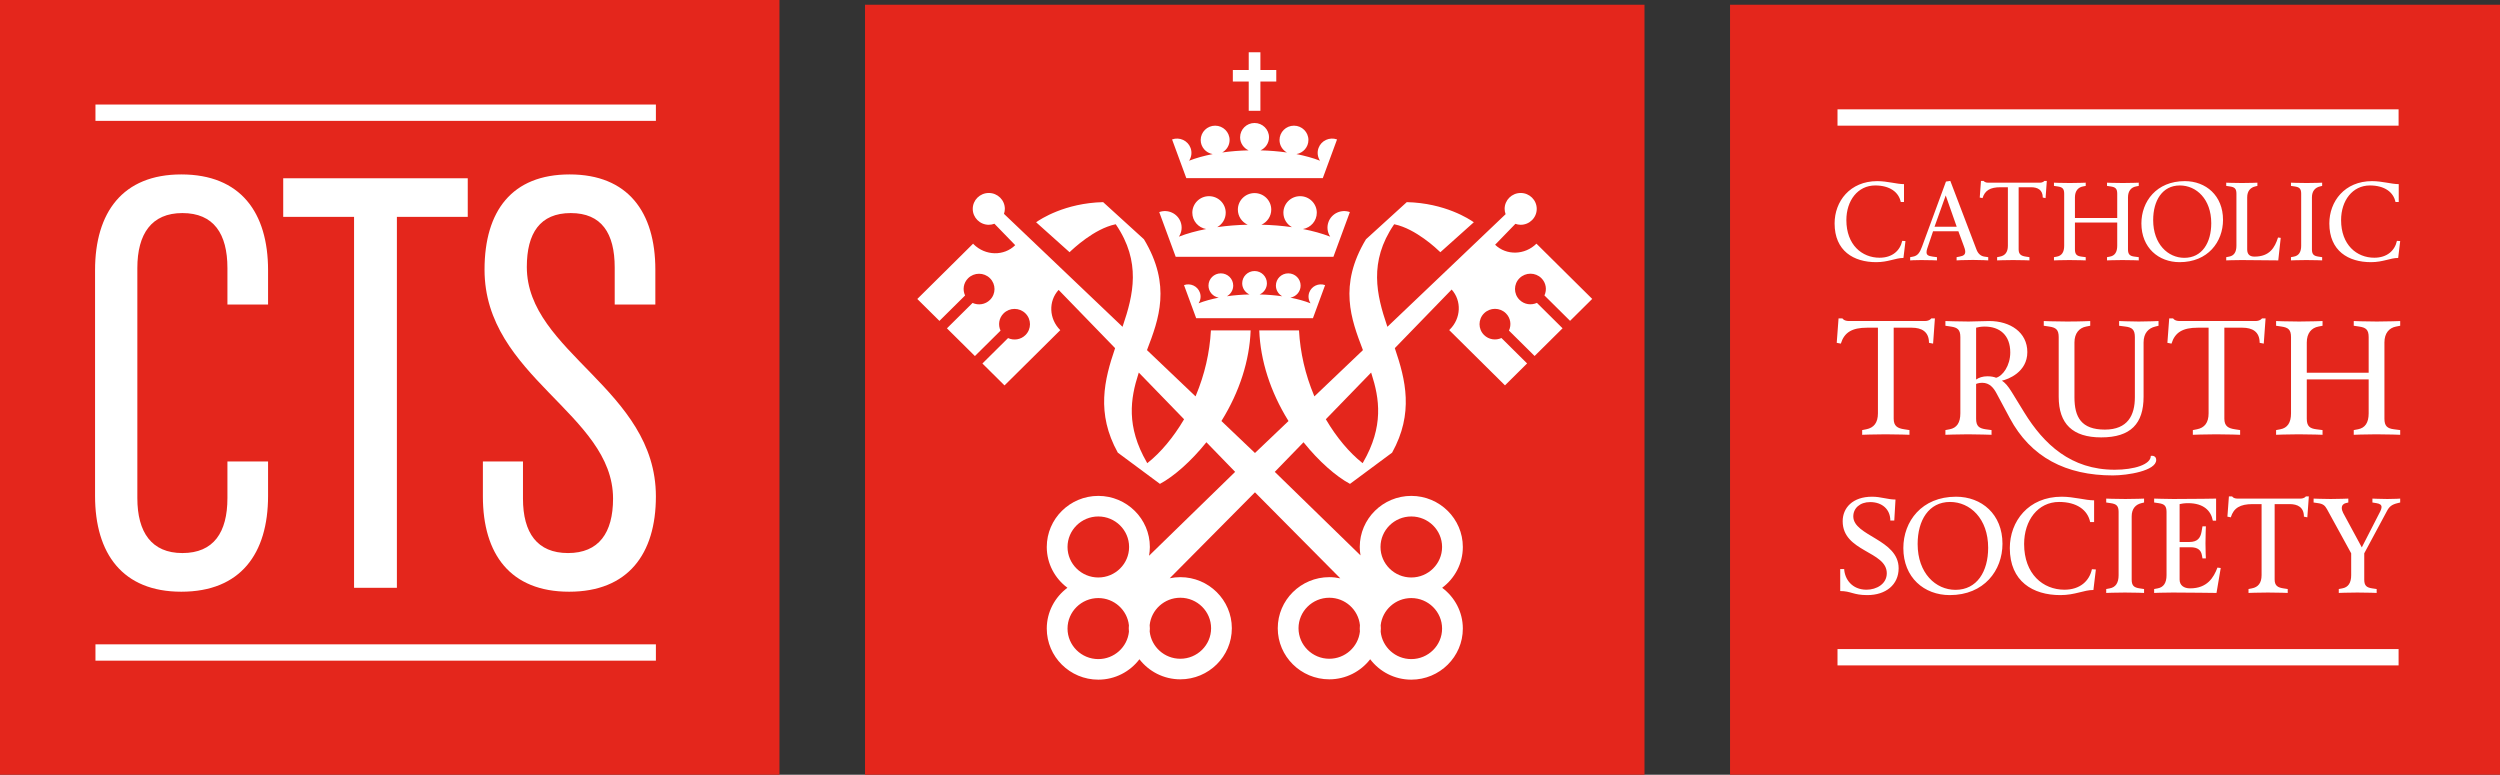
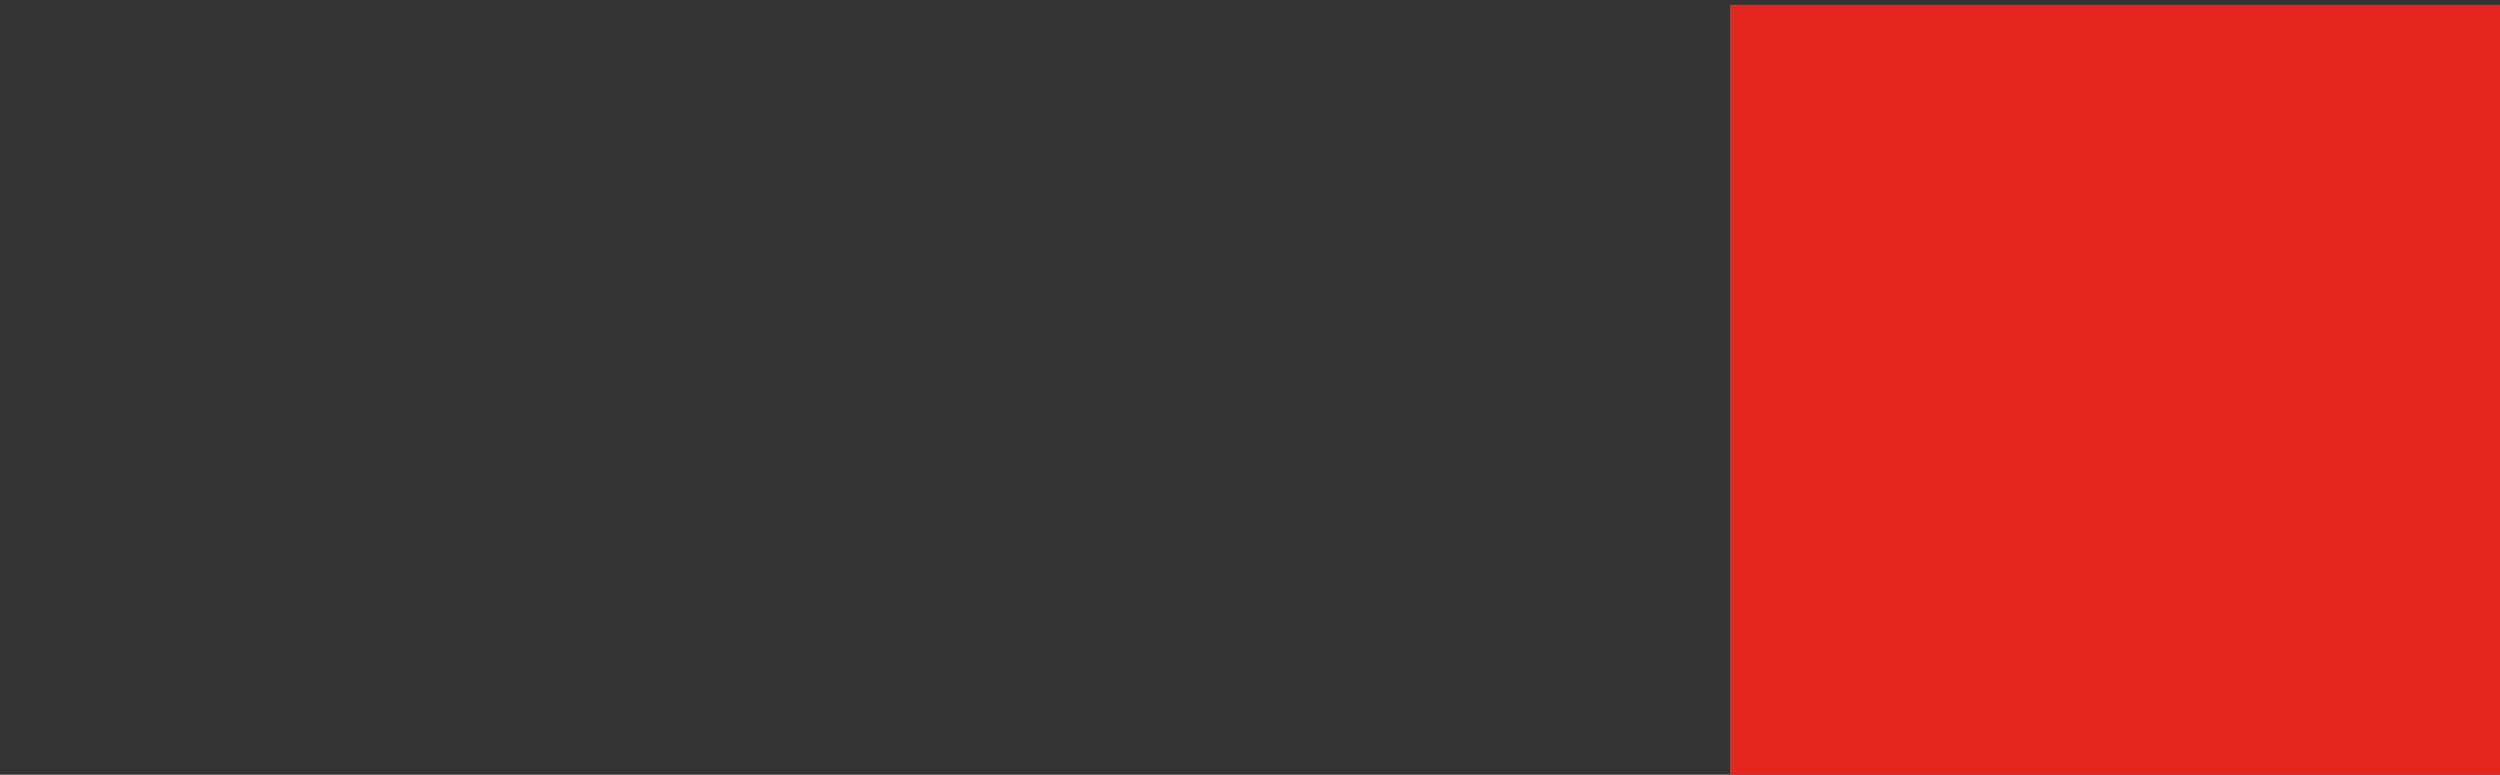
<svg xmlns="http://www.w3.org/2000/svg" width="526px" height="163px" viewBox="0 0 526 163" version="1.1">
  <rect x="0" y="0" width="526" height="163" fill="#333333" stroke="none" />
  <title>safari-pinned-tab</title>
  <desc>Created with Sketch.</desc>
  <g id="safari-pinned-tab" stroke="none" stroke-width="1" fill="none" fill-rule="evenodd">
    <g id="logo" transform="translate(-2, 0)">
-       <polygon id="Fill-1" fill="#E4261C" points="0 163 166 163 166 0 0 0" />
-       <path d="M22.085,25.436 L140,25.436 L140,22 L22.085,22 L22.085,25.436 Z M22.085,139 L140,139 L140,135.564 L22.085,135.564 L22.085,139 Z M40.144,36.699 C27.778,36.699 22,44.715 22,56.854 L22,104.339 C22,116.478 27.778,124.497 40.144,124.497 C52.623,124.497 58.401,116.478 58.401,104.339 L58.401,97.099 L49.85,97.099 L49.85,104.797 C49.85,112.012 46.961,116.363 40.373,116.363 C33.904,116.363 30.897,112.012 30.897,104.797 L30.897,56.396 C30.897,49.182 33.904,44.83 40.373,44.83 C46.961,44.83 49.85,49.182 49.85,56.396 L49.85,64.069 L58.401,64.069 L58.401,56.854 C58.401,44.715 52.623,36.699 40.144,36.699 Z M85.506,123.67 L85.506,45.632 L100.415,45.632 L100.415,37.501 L61.588,37.501 L61.588,45.632 L76.494,45.632 L76.494,123.67 L85.506,123.67 Z M121.856,36.699 C109.723,36.699 103.946,44.372 103.946,56.74 C103.946,79.303 130.987,87.044 130.987,104.912 C130.987,112.126 127.98,116.363 121.512,116.363 C115.039,116.363 112.034,112.126 112.034,104.912 L112.034,97.099 L103.599,97.099 L103.599,104.454 C103.599,116.592 109.377,124.497 121.743,124.497 C134.107,124.497 140,116.592 140,104.454 C140,81.891 112.843,74.149 112.843,56.167 C112.843,49.067 115.616,44.83 122.087,44.83 C128.561,44.83 131.334,49.067 131.334,56.282 L131.334,64.069 L139.884,64.069 L139.884,56.74 C139.884,44.601 134.107,36.699 121.856,36.699 Z" id="Fill-2" fill="#FFFFFF" />
      <polygon id="Fill-4" fill="#E4261C" points="366 163 530 163 530 1 366 1" />
-       <path d="M388.612,26.436 L506.663,26.436 L506.663,23 L388.612,23 L388.612,26.436 Z M388.612,140 L506.663,140 L506.663,136.564 L388.612,136.564 L388.612,140 Z M402.602,38.74 C401.07,38.74 399.113,38.109 396.987,38.109 C391.208,38.109 388,42.384 388,47.008 C388,52.8 392.01,55.159 396.753,55.159 C399.324,55.159 400.81,54.271 402.486,54.271 L402.91,50.721 L402.227,50.675 C401.777,52.729 400.149,54.225 397.46,54.225 C393.756,54.225 390.476,51.515 390.476,46.306 C390.476,42.196 392.882,39.02 396.543,39.02 C399.607,39.02 401.494,40.422 401.921,42.499 L402.602,42.499 L402.602,38.74 Z M411.43,38.203 L406.404,51.866 C405.952,53.08 405.527,53.806 404.514,53.991 L403.9,54.108 L403.9,54.785 C403.9,54.785 404.82,54.717 406.211,54.717 C408.029,54.717 409.538,54.785 409.538,54.785 L409.538,54.108 L408.643,53.991 C407.628,53.851 407.345,53.617 407.345,53.057 C407.345,52.846 407.391,52.589 407.486,52.309 L408.713,48.665 L414.044,48.665 L415.181,51.749 C415.296,52.052 415.486,52.566 415.486,52.94 C415.486,53.526 415.201,53.828 414.281,53.991 L413.669,54.108 L413.669,54.785 C413.669,54.785 414.895,54.691 417.114,54.691 C418.931,54.691 420.322,54.785 420.322,54.785 L420.322,54.108 L419.52,53.991 C418.72,53.874 418.178,53.337 417.867,52.543 L412.348,38.063 L411.43,38.203 Z M411.381,41.122 L413.692,47.708 L409.021,47.708 L411.381,41.122 Z M422.194,54.108 L422.194,54.785 C422.194,54.785 423.893,54.717 425.546,54.717 C427.384,54.717 428.991,54.785 428.991,54.785 L428.991,54.108 L428.235,53.991 C427.291,53.851 426.723,53.549 426.723,52.475 L426.723,39.394 L429.32,39.394 C430.736,39.394 431.798,39.954 431.798,41.565 L432.387,41.682 L432.649,38.063 L432.127,38.063 C432.127,38.063 431.896,38.435 431.183,38.435 L420.307,38.435 C419.551,38.435 419.363,38.063 419.363,38.063 L418.798,38.063 L418.538,41.565 L419.127,41.682 C419.623,40.071 420.731,39.394 422.903,39.394 L424.458,39.394 L424.458,51.703 C424.458,53.057 423.87,53.78 422.787,53.991 L422.194,54.108 Z M438.567,45.863 L438.567,41.519 C438.567,40.165 439.253,39.417 440.245,39.229 L440.834,39.114 L440.834,38.435 C440.834,38.435 439.135,38.506 437.482,38.506 C435.641,38.506 434.155,38.435 434.155,38.435 L434.155,39.114 L434.934,39.229 C435.901,39.371 436.304,39.674 436.304,40.748 L436.304,51.703 C436.304,53.057 435.783,53.806 434.77,53.991 L434.155,54.108 L434.155,54.785 C434.155,54.785 435.736,54.717 437.389,54.717 C439.23,54.717 440.834,54.785 440.834,54.785 L440.834,54.108 L439.937,53.991 C438.993,53.874 438.567,53.549 438.567,52.475 L438.567,46.82 L447.464,46.82 L447.464,51.703 C447.464,53.057 446.945,53.806 445.929,53.991 L445.317,54.108 L445.317,54.785 C445.317,54.785 446.898,54.717 448.549,54.717 C450.39,54.717 451.994,54.785 451.994,54.785 L451.994,54.108 L451.096,53.991 C450.153,53.874 449.729,53.549 449.729,52.475 L449.729,41.519 C449.729,40.165 450.413,39.417 451.405,39.229 L451.994,39.114 L451.994,38.435 C451.994,38.435 450.294,38.506 448.644,38.506 C446.803,38.506 445.317,38.435 445.317,38.435 L445.317,39.114 L446.094,39.229 C447.063,39.371 447.464,39.674 447.464,40.748 L447.464,45.863 L438.567,45.863 Z M460.595,55.159 C466.539,55.159 469.724,50.884 469.724,46.26 C469.724,41.145 466.115,38.109 461.678,38.109 C455.734,38.109 452.549,42.384 452.549,47.008 C452.549,52.123 456.158,55.159 460.595,55.159 Z M460.642,39.02 C464.11,39.02 467.248,41.893 467.248,46.962 C467.248,51.072 465.315,54.248 461.585,54.248 C458.163,54.248 455.027,51.375 455.027,46.306 C455.027,42.196 456.96,39.02 460.642,39.02 Z M476.346,53.991 C475.377,53.991 474.809,53.549 474.809,52.475 L474.809,41.519 C474.809,40.165 475.516,39.463 476.485,39.229 L476.956,39.114 L476.956,38.435 C476.956,38.435 475.377,38.506 473.724,38.506 C471.884,38.506 470.398,38.435 470.398,38.435 L470.398,39.114 L471.177,39.229 C472.143,39.371 472.544,39.674 472.544,40.748 L472.544,51.703 C472.544,53.057 472.025,53.806 471.01,53.991 L470.398,54.108 L470.398,54.785 C470.398,54.785 471.979,54.717 473.629,54.717 C476.107,54.717 478.963,54.785 481.346,54.785 L481.863,50.044 L481.298,49.973 C480.614,52.1 479.529,53.991 476.346,53.991 Z M489.802,53.991 C488.858,53.851 488.431,53.549 488.431,52.475 L488.431,41.519 C488.431,40.165 489.141,39.463 490.108,39.229 L490.581,39.114 L490.581,38.435 C490.581,38.435 489,38.506 487.347,38.506 C485.506,38.506 484.02,38.435 484.02,38.435 L484.02,39.114 L484.799,39.229 C485.766,39.371 486.167,39.674 486.167,40.748 L486.167,51.703 C486.167,53.057 485.647,53.806 484.634,53.991 L484.02,54.108 L484.02,54.785 C484.02,54.785 485.601,54.717 487.254,54.717 C489.095,54.717 490.581,54.785 490.581,54.785 L490.581,54.108 L489.802,53.991 Z M506.694,38.74 C505.162,38.74 503.203,38.109 501.08,38.109 C495.301,38.109 492.092,42.384 492.092,47.008 C492.092,52.8 496.1,55.159 500.843,55.159 C503.414,55.159 504.9,54.271 506.576,54.271 L507,50.721 L506.316,50.675 C505.869,52.729 504.239,54.225 501.55,54.225 C497.846,54.225 494.565,51.515 494.565,46.306 C494.565,42.196 496.972,39.02 500.63,39.02 C503.697,39.02 505.584,40.422 506.01,42.499 L506.694,42.499 L506.694,38.74 Z M393.802,90.49 L393.802,91.48 C393.802,91.48 396.288,91.378 398.705,91.378 C401.399,91.378 403.748,91.48 403.748,91.48 L403.748,90.49 L402.643,90.319 C401.262,90.113 400.432,89.668 400.432,88.095 L400.432,68.947 L404.232,68.947 C406.304,68.947 407.859,69.769 407.859,72.129 L408.723,72.299 L409.101,66.998 L408.342,66.998 C408.342,66.998 407.998,67.545 406.962,67.545 L391.039,67.545 C389.931,67.545 389.656,66.998 389.656,66.998 L388.83,66.998 L388.447,72.129 L389.311,72.299 C390.036,69.94 391.658,68.947 394.836,68.947 L397.116,68.947 L397.116,86.968 C397.116,88.95 396.252,90.011 394.663,90.319 L393.802,90.49 Z M424.854,87.96 C429.276,96.233 436.703,100.028 446.546,100.028 C449.585,100.028 455.665,99.071 455.665,96.781 C455.665,96.03 455.079,95.892 454.768,95.892 C454.629,95.892 454.526,95.926 454.526,95.926 C454.526,97.737 451.037,98.832 446.927,98.832 C437.739,98.832 432.04,93.498 427.895,86.762 L425.271,82.489 C424.44,81.155 423.888,80.539 423.196,80.094 C424.476,79.822 428.551,78.318 428.551,74.078 C428.551,69.904 424.926,67.545 420.538,67.545 C418.983,67.545 417.741,67.65 416.186,67.65 C414.181,67.65 411.314,67.545 411.314,67.545 L411.314,68.538 L412.456,68.708 C413.872,68.914 414.458,69.357 414.458,70.932 L414.458,86.968 C414.458,88.95 413.697,90.044 412.211,90.319 L411.314,90.49 L411.314,91.48 C411.314,91.48 413.905,91.378 416.047,91.378 C418.049,91.378 421.021,91.48 421.021,91.48 L421.021,90.49 L419.777,90.319 C418.399,90.113 417.774,89.668 417.774,88.095 L417.774,80.779 C417.774,80.779 418.294,80.539 419.052,80.539 C420.607,80.539 421.471,81.598 422.127,82.865 L424.854,87.96 Z M419.574,68.708 C422.749,68.708 424.96,70.52 424.96,74.147 C424.96,76.949 423.371,79.104 421.988,79.481 C421.574,79.308 420.952,79.17 420.158,79.17 C419.155,79.17 418.361,79.445 417.774,79.855 L417.774,68.947 C418.155,68.846 418.777,68.708 419.574,68.708 Z M449.174,68.708 C450.59,68.879 451.176,69.357 451.176,70.932 L451.176,83.583 C451.176,87.344 449.693,90.388 444.86,90.388 C439.883,90.388 438.466,87.754 438.466,83.583 L438.466,72.06 C438.466,70.077 439.502,68.983 440.919,68.708 L441.783,68.538 L441.783,67.545 C441.783,67.545 439.744,67.65 436.878,67.65 C434.184,67.65 432.009,67.545 432.009,67.545 L432.009,68.538 L433.148,68.708 C434.567,68.914 435.15,69.357 435.15,70.932 L435.15,83.479 C435.15,89.189 438.086,92.027 444.096,92.027 C450.318,92.027 453.009,89.121 453.009,83.479 L453.009,72.06 C453.009,70.077 454.045,69.052 455.464,68.708 L456.153,68.538 L456.153,67.545 C456.153,67.545 453.906,67.65 452.007,67.65 C450.212,67.65 447.862,67.545 447.862,67.545 L447.862,68.538 L449.174,68.708 Z M463.374,90.49 L463.374,91.48 C463.374,91.48 465.86,91.378 468.279,91.378 C470.974,91.378 473.321,91.48 473.321,91.48 L473.321,90.49 L472.215,90.319 C470.835,90.113 470.004,89.668 470.004,88.095 L470.004,68.947 L473.804,68.947 C475.879,68.947 477.431,69.769 477.431,72.129 L478.295,72.299 L478.675,66.998 L477.915,66.998 C477.915,66.998 477.57,67.545 476.534,67.545 L460.611,67.545 C459.505,67.545 459.23,66.998 459.23,66.998 L458.4,66.998 L458.02,72.129 L458.883,72.299 C459.608,69.94 461.23,68.947 464.408,68.947 L466.688,68.947 L466.688,86.968 C466.688,88.95 465.827,90.011 464.241,90.319 L463.374,90.49 Z M487.347,78.419 L487.347,72.06 C487.347,70.077 488.349,68.983 489.799,68.708 L490.663,68.538 L490.663,67.545 C490.663,67.545 488.174,67.65 485.758,67.65 C483.064,67.65 480.889,67.545 480.889,67.545 L480.889,68.538 L482.028,68.708 C483.444,68.914 484.03,69.357 484.03,70.932 L484.03,86.968 C484.03,88.95 483.272,90.044 481.786,90.319 L480.889,90.49 L480.889,91.48 C480.889,91.48 483.205,91.378 485.619,91.378 C488.313,91.378 490.663,91.48 490.663,91.48 L490.663,90.49 L489.352,90.319 C487.969,90.146 487.347,89.668 487.347,88.095 L487.347,79.822 L500.367,79.822 L500.367,86.968 C500.367,88.95 499.609,90.044 498.123,90.319 L497.229,90.49 L497.229,91.48 C497.229,91.48 499.54,91.378 501.956,91.378 C504.65,91.378 507,91.48 507,91.48 L507,90.49 L505.689,90.319 C504.308,90.146 503.684,89.668 503.684,88.095 L503.684,72.06 C503.684,70.077 504.686,68.983 506.136,68.708 L507,68.538 L507,67.545 C507,67.545 504.514,67.65 502.095,67.65 C499.401,67.65 497.229,67.545 497.229,67.545 L497.229,68.538 L498.365,68.708 C499.781,68.914 500.367,69.357 500.367,70.932 L500.367,78.419 L487.347,78.419 Z M400.813,105.102 C399.152,105.102 397.777,104.507 395.887,104.507 C391.789,104.507 389.699,106.858 389.699,109.668 C389.699,116.134 398.98,115.933 398.98,120.613 C398.98,122.883 396.802,124.074 394.712,124.074 C391.645,124.074 390.129,121.832 390.015,119.735 L389.183,119.735 L389.183,124.357 C391.445,124.357 391.905,125.209 394.884,125.209 C398.779,125.209 401.473,123.023 401.473,119.565 C401.473,113.467 391.933,112.788 391.933,108.647 C391.933,106.945 393.309,105.639 395.486,105.639 C398.005,105.639 399.725,107.171 399.725,109.525 L400.556,109.525 L400.813,105.102 Z M412.232,125.209 C419.451,125.209 423.32,120.018 423.32,114.404 C423.32,108.192 418.936,104.507 413.548,104.507 C406.329,104.507 402.463,109.696 402.463,115.31 C402.463,121.522 406.846,125.209 412.232,125.209 Z M412.288,105.611 C416.499,105.611 420.309,109.1 420.309,115.254 C420.309,120.244 417.962,124.102 413.435,124.102 C409.281,124.102 405.471,120.613 405.471,114.46 C405.471,109.469 407.818,105.611 412.288,105.611 Z M442.6,105.27 C440.736,105.27 438.358,104.507 435.78,104.507 C428.762,104.507 424.865,109.696 424.865,115.31 C424.865,122.344 429.734,125.209 435.495,125.209 C438.615,125.209 440.42,124.13 442.454,124.13 L442.97,119.819 L442.14,119.763 C441.595,122.26 439.618,124.074 436.353,124.074 C431.854,124.074 427.875,120.784 427.875,114.46 C427.875,109.469 430.795,105.611 435.235,105.611 C438.96,105.611 441.251,107.314 441.767,109.838 L442.6,109.838 L442.6,105.27 Z M452.166,123.792 C451.022,123.619 450.505,123.252 450.505,121.947 L450.505,108.647 C450.505,107.001 451.364,106.151 452.539,105.866 L453.112,105.726 L453.112,104.904 C453.112,104.904 451.194,104.988 449.189,104.988 C446.952,104.988 445.148,104.904 445.148,104.904 L445.148,105.726 L446.094,105.866 C447.269,106.036 447.755,106.405 447.755,107.711 L447.755,121.01 C447.755,122.657 447.125,123.563 445.893,123.792 L445.148,123.932 L445.148,124.754 C445.148,124.754 447.068,124.67 449.073,124.67 C451.307,124.67 453.112,124.754 453.112,124.754 L453.112,123.932 L452.166,123.792 Z M468.267,104.904 C468.267,104.904 463.999,104.988 459.271,104.988 C457.924,104.988 455.233,104.904 455.233,104.904 L455.233,105.726 L456.179,105.866 C457.351,106.036 457.84,106.405 457.84,107.711 L457.84,121.01 C457.84,122.657 457.21,123.563 455.978,123.792 L455.233,123.932 L455.233,124.754 C455.233,124.754 457.094,124.67 459.158,124.67 C461.881,124.67 468.354,124.754 468.354,124.754 L469.241,119.509 L468.552,119.422 C467.75,121.522 466.405,123.792 462.796,123.792 C461.508,123.792 460.59,123.166 460.59,121.947 L460.59,115.139 L462.881,115.139 C464.457,115.139 465.115,115.793 465.287,116.842 L465.403,117.493 L466.117,117.493 C466.117,117.493 466.033,115.933 466.033,114.345 C466.033,112.844 466.117,110.744 466.117,110.744 L465.403,110.744 L465.205,111.879 C464.973,113.154 464.4,114.035 462.624,114.035 L460.59,114.035 L460.59,106.064 C460.904,105.98 461.593,105.866 462.367,105.866 C465.66,105.866 467.207,107.482 467.58,109.553 L468.267,109.553 L468.267,104.904 Z M475.087,123.932 L475.087,124.754 C475.087,124.754 477.148,124.67 479.156,124.67 C481.39,124.67 483.336,124.754 483.336,124.754 L483.336,123.932 L482.421,123.792 C481.277,123.619 480.586,123.252 480.586,121.947 L480.586,106.064 L483.737,106.064 C485.457,106.064 486.745,106.746 486.745,108.703 L487.462,108.846 L487.779,104.448 L487.146,104.448 C487.146,104.448 486.861,104.904 486.002,104.904 L472.794,104.904 C471.878,104.904 471.65,104.448 471.65,104.448 L470.961,104.448 L470.647,108.703 L471.362,108.846 C471.963,106.886 473.31,106.064 475.945,106.064 L477.837,106.064 L477.837,121.01 C477.837,122.657 477.12,123.535 475.801,123.792 L475.087,123.932 Z M499.437,116.417 L504.221,107.512 C504.709,106.576 505.254,106.151 506.427,105.866 L507,105.726 L507,104.904 C507,104.904 505.969,104.988 504.308,104.988 C502.933,104.988 501.157,104.904 501.157,104.904 L501.157,105.726 L502.015,105.866 C502.704,105.98 503.077,106.207 503.077,106.688 C503.077,106.945 502.99,107.227 502.82,107.568 L498.923,115.17 L494.997,107.909 C494.797,107.512 494.712,107.171 494.712,106.886 C494.712,106.321 495.056,105.98 495.516,105.866 L496.087,105.726 L496.087,104.904 C496.087,104.904 493.938,104.988 492.39,104.988 C490.786,104.988 488.781,104.904 488.781,104.904 L488.781,105.726 L489.727,105.866 C490.758,106.008 491.159,106.349 491.588,107.115 L496.689,116.417 L496.689,121.01 C496.689,122.657 496.059,123.563 494.825,123.792 L494.079,123.932 L494.079,124.754 C494.079,124.754 496,124.67 498.005,124.67 C500.239,124.67 502.049,124.754 502.049,124.754 L502.049,123.932 L501.1,123.792 C499.954,123.619 499.437,123.252 499.437,121.947 L499.437,116.417 Z" id="Fill-5" fill="#FFFFFF" />
-       <polygon id="Fill-6" fill="#E4261C" points="184 163 348 163 348 1 184 1" />
-       <path d="M254.178,63.815 C255.451,63.319 256.89,62.925 258.424,62.625 C257.198,62.417 256.264,61.361 256.264,60.088 C256.264,58.664 257.431,57.513 258.868,57.513 C260.304,57.513 261.469,58.664 261.469,60.088 C261.469,61.054 260.933,61.89 260.14,62.333 C261.674,62.114 263.275,61.989 264.888,61.951 C263.988,61.547 263.359,60.65 263.359,59.605 C263.359,58.181 264.524,57.027 265.958,57.027 C267.397,57.027 268.559,58.181 268.559,59.605 C268.559,60.65 267.93,61.547 267.027,61.954 C268.643,61.992 270.252,62.119 271.786,62.338 C270.988,61.898 270.449,61.056 270.449,60.088 C270.449,58.664 271.614,57.513 273.048,57.513 C274.487,57.513 275.651,58.664 275.651,60.088 C275.651,61.361 274.718,62.417 273.494,62.625 C275.028,62.925 276.465,63.319 277.739,63.815 C277.309,63.159 277.18,62.32 277.47,61.527 C277.963,60.19 279.453,59.501 280.802,59.986 L278.242,66.949 L253.676,66.949 L251.116,59.986 C252.465,59.501 253.955,60.19 254.445,61.527 C254.738,62.317 254.609,63.159 254.178,63.815 Z M280.317,37.477 L283.314,29.337 C281.736,28.768 279.992,29.574 279.42,31.137 C279.079,32.065 279.23,33.049 279.733,33.814 C278.245,33.234 276.562,32.774 274.769,32.421 C276.2,32.179 277.291,30.944 277.291,29.457 C277.291,27.791 275.928,26.441 274.251,26.441 C272.571,26.441 271.211,27.791 271.211,29.457 C271.211,30.588 271.84,31.572 272.771,32.088 C270.975,31.828 269.1,31.684 267.209,31.635 C268.264,31.162 269,30.112 269,28.89 C269,27.227 267.638,25.877 265.958,25.877 C264.28,25.877 262.918,27.227 262.918,28.89 C262.918,30.112 263.654,31.162 264.706,31.635 C262.82,31.681 260.948,31.826 259.155,32.08 C260.081,31.564 260.707,30.583 260.707,29.457 C260.707,27.791 259.345,26.441 257.667,26.441 C255.987,26.441 254.625,27.791 254.625,29.457 C254.625,30.944 255.715,32.177 257.149,32.421 C255.353,32.772 253.673,33.234 252.185,33.811 C252.688,33.046 252.837,32.065 252.498,31.137 C251.924,29.574 250.177,28.768 248.604,29.337 L251.598,37.477 L280.317,37.477 Z M249.364,54.027 L245.903,44.621 C247.727,43.965 249.741,44.898 250.405,46.703 C250.798,47.773 250.626,48.907 250.043,49.794 C251.762,49.123 253.704,48.592 255.779,48.188 C254.125,47.905 252.865,46.479 252.865,44.758 C252.865,42.836 254.438,41.275 256.374,41.275 C258.319,41.275 259.891,42.836 259.891,44.758 C259.891,46.062 259.168,47.196 258.098,47.794 C260.168,47.496 262.333,47.328 264.513,47.278 C263.295,46.731 262.446,45.518 262.446,44.105 C262.446,42.183 264.018,40.625 265.958,40.625 C267.9,40.625 269.472,42.183 269.472,44.105 C269.472,45.518 268.623,46.731 267.404,47.278 C269.587,47.331 271.755,47.501 273.83,47.799 C272.755,47.204 272.027,46.067 272.027,44.758 C272.027,42.836 273.599,41.275 275.541,41.275 C277.48,41.275 279.053,42.836 279.053,44.758 C279.053,46.479 277.793,47.905 276.139,48.188 C278.211,48.592 280.156,49.126 281.877,49.794 C281.292,48.91 281.12,47.773 281.513,46.703 C282.177,44.898 284.188,43.965 286.012,44.621 L282.552,54.027 L249.364,54.027 Z M267.189,11 L267.189,14.724 L270.529,14.724 L270.529,17.16 L267.189,17.16 L267.189,23.317 L264.732,23.317 L264.732,17.16 L261.389,17.16 L261.389,14.724 L264.732,14.724 L264.732,11 L267.189,11 Z M332.344,67.506 L337,62.892 L329.666,55.626 L325.267,51.266 C322.817,53.692 318.944,53.786 316.571,51.495 L320.839,47.095 C321.191,47.217 321.56,47.295 321.953,47.295 C323.815,47.295 325.328,45.798 325.328,43.95 C325.328,42.099 323.815,40.602 321.953,40.602 C320.085,40.602 318.574,42.099 318.574,43.95 C318.574,44.341 318.654,44.712 318.78,45.063 L293.908,68.759 L293.831,68.531 C291.64,62.066 289.95,55.095 295.278,47.267 L295.337,47.184 L295.437,47.204 C299.859,48.137 304.317,52.349 305.051,53.066 L312.092,46.764 C311.174,46.113 306.036,42.724 297.986,42.529 L289.401,50.343 C283.562,60.032 286.305,67.224 288.726,73.569 L288.759,73.663 L288.688,73.735 L278.548,83.398 L278.463,83.189 C276.626,78.788 275.567,74.192 275.31,69.522 L266.95,69.522 C267.186,75.87 269.29,82.421 273.038,88.482 L273.102,88.584 L266.045,95.31 L258.986,88.584 L259.05,88.482 C262.8,82.421 264.901,75.87 265.134,69.522 L256.777,69.522 C256.523,74.192 255.461,78.788 253.627,83.189 L253.54,83.395 L243.325,73.663 L243.361,73.569 C245.783,67.224 248.525,60.032 242.686,50.343 L234.101,42.529 C226.046,42.724 220.911,46.113 219.998,46.764 L227.036,53.066 C227.77,52.349 232.228,48.137 236.651,47.204 L236.751,47.184 L236.807,47.267 C242.138,55.095 240.447,62.066 238.256,68.531 L238.179,68.759 L213.236,44.995 C213.346,44.664 213.42,44.316 213.42,43.95 C213.42,42.099 211.907,40.602 210.045,40.602 C208.177,40.602 206.666,42.099 206.666,43.95 C206.666,45.798 208.177,47.295 210.045,47.295 C210.46,47.295 210.858,47.211 211.227,47.074 L215.601,51.582 C213.233,53.923 209.319,53.839 206.854,51.396 C206.813,51.355 206.784,51.307 206.743,51.266 L206.733,51.276 L202.334,55.639 L195,62.905 L199.656,67.516 L205.053,62.17 C204.494,60.98 204.701,59.523 205.692,58.542 C206.964,57.284 209.021,57.284 210.291,58.542 C211.563,59.801 211.563,61.842 210.291,63.098 C209.301,64.082 207.834,64.288 206.63,63.736 L201.236,69.082 L207.12,74.914 L212.515,69.568 C211.958,68.375 212.164,66.919 213.156,65.938 C214.426,64.679 216.486,64.679 217.756,65.938 C219.025,67.196 219.025,69.237 217.756,70.496 C216.763,71.48 215.296,71.683 214.095,71.131 L208.698,76.48 L213.351,81.092 L220.685,73.826 L225.084,69.464 C222.686,67.084 222.56,63.357 224.733,60.995 L236.617,73.249 L236.589,73.335 C234.365,79.869 232.582,86.941 237.187,95.237 L246.049,101.808 C249.035,100.214 252.642,96.998 255.715,93.183 L255.825,93.048 L261.874,99.281 L243.759,116.927 C243.864,116.327 243.931,115.714 243.931,115.084 C243.931,109.158 239.064,104.335 233.085,104.335 C227.106,104.335 222.24,109.158 222.24,115.084 C222.24,118.595 223.953,121.706 226.585,123.669 C223.953,125.632 222.24,128.743 222.24,132.251 C222.24,138.18 227.106,143 233.085,143 C236.62,143 239.757,141.307 241.735,138.706 C243.72,141.269 246.832,142.931 250.336,142.931 C256.318,142.931 261.179,138.109 261.179,132.183 C261.179,126.254 256.318,121.434 250.336,121.434 C249.574,121.434 248.83,121.516 248.112,121.663 L266.045,103.583 L284.001,121.686 C283.255,121.526 282.48,121.434 281.685,121.434 C275.705,121.434 270.839,126.254 270.839,132.183 C270.839,138.109 275.705,142.931 281.685,142.931 C285.189,142.931 288.3,141.269 290.286,138.706 C292.266,141.309 295.401,143 298.935,143 C304.917,143 309.781,138.18 309.781,132.251 C309.781,128.743 308.067,125.632 305.433,123.669 C308.067,121.706 309.781,118.595 309.781,115.084 C309.781,109.158 304.917,104.335 298.935,104.335 C292.956,104.335 288.093,109.158 288.093,115.084 C288.093,115.689 288.154,116.276 288.252,116.853 L270.213,99.281 L276.265,93.048 L276.372,93.183 C279.448,96.998 283.052,100.214 286.038,101.808 L294.9,95.237 C299.508,86.941 297.722,79.869 295.498,73.335 L295.47,73.249 L297.381,71.276 L307.429,60.919 C309.555,63.281 309.419,66.972 307.036,69.334 C306.993,69.375 306.946,69.403 306.903,69.441 L306.916,69.453 L311.315,73.813 L318.649,81.079 L323.302,76.467 L317.905,71.119 C316.704,71.67 315.237,71.467 314.244,70.483 C312.975,69.225 312.975,67.186 314.244,65.925 C315.514,64.666 317.574,64.666 318.844,65.925 C319.834,66.909 320.042,68.363 319.485,69.555 L324.88,74.901 L330.764,69.072 L325.37,63.723 C324.166,64.275 322.699,64.072 321.709,63.088 C320.437,61.829 320.437,59.788 321.709,58.529 C322.979,57.271 325.039,57.271 326.308,58.529 C327.299,59.511 327.506,60.967 326.95,62.16 L332.344,67.506 Z M251.072,88.309 C248.899,91.995 246.219,95.204 243.525,97.339 L243.384,97.451 L243.297,97.296 C238.903,89.705 239.849,83.84 241.524,78.631 L241.604,78.389 L251.131,88.21 L251.072,88.309 Z M233.085,138.673 C229.514,138.673 226.608,135.793 226.608,132.251 C226.608,128.713 229.514,125.832 233.085,125.832 C236.42,125.832 239.17,128.344 239.524,131.557 C239.511,131.766 239.49,131.972 239.49,132.183 C239.49,132.429 239.513,132.671 239.529,132.915 C239.193,136.144 236.433,138.673 233.085,138.673 Z M233.085,121.503 C229.514,121.503 226.608,118.625 226.608,115.084 C226.608,111.545 229.514,108.665 233.085,108.665 C236.658,108.665 239.562,111.545 239.562,115.084 C239.562,118.625 236.658,121.503 233.085,121.503 Z M250.336,125.764 C253.909,125.764 256.815,128.644 256.815,132.183 C256.815,135.722 253.909,138.602 250.336,138.602 C247.001,138.602 244.249,136.093 243.897,132.879 C243.91,132.671 243.931,132.465 243.931,132.251 C243.931,132.005 243.91,131.763 243.892,131.522 C244.228,128.291 246.991,125.764 250.336,125.764 Z M298.935,138.673 C295.59,138.673 292.83,136.146 292.494,132.918 C292.51,132.673 292.53,132.429 292.53,132.183 C292.53,131.969 292.51,131.763 292.497,131.552 C292.851,128.342 295.603,125.832 298.935,125.832 C302.509,125.832 305.415,128.713 305.415,132.251 C305.415,135.793 302.509,138.673 298.935,138.673 Z M298.935,108.665 C302.509,108.665 305.415,111.545 305.415,115.084 C305.415,118.625 302.509,121.503 298.935,121.503 C295.365,121.503 292.458,118.625 292.458,115.084 C292.458,111.545 295.365,108.665 298.935,108.665 Z M288.128,131.519 C288.113,131.761 288.093,132.005 288.093,132.251 C288.093,132.465 288.11,132.673 288.123,132.882 C287.772,136.093 285.017,138.602 281.685,138.602 C278.114,138.602 275.208,135.722 275.208,132.183 C275.208,128.644 278.114,125.764 281.685,125.764 C285.03,125.764 287.792,128.291 288.128,131.519 Z M288.79,97.296 L288.703,97.451 L288.562,97.339 C285.869,95.204 283.19,91.998 281.015,88.309 L280.954,88.21 L290.483,78.389 L290.563,78.631 C292.238,83.84 293.184,89.705 288.79,97.296 Z" id="Fill-7" fill="#FFFFFF" />
    </g>
  </g>
</svg>